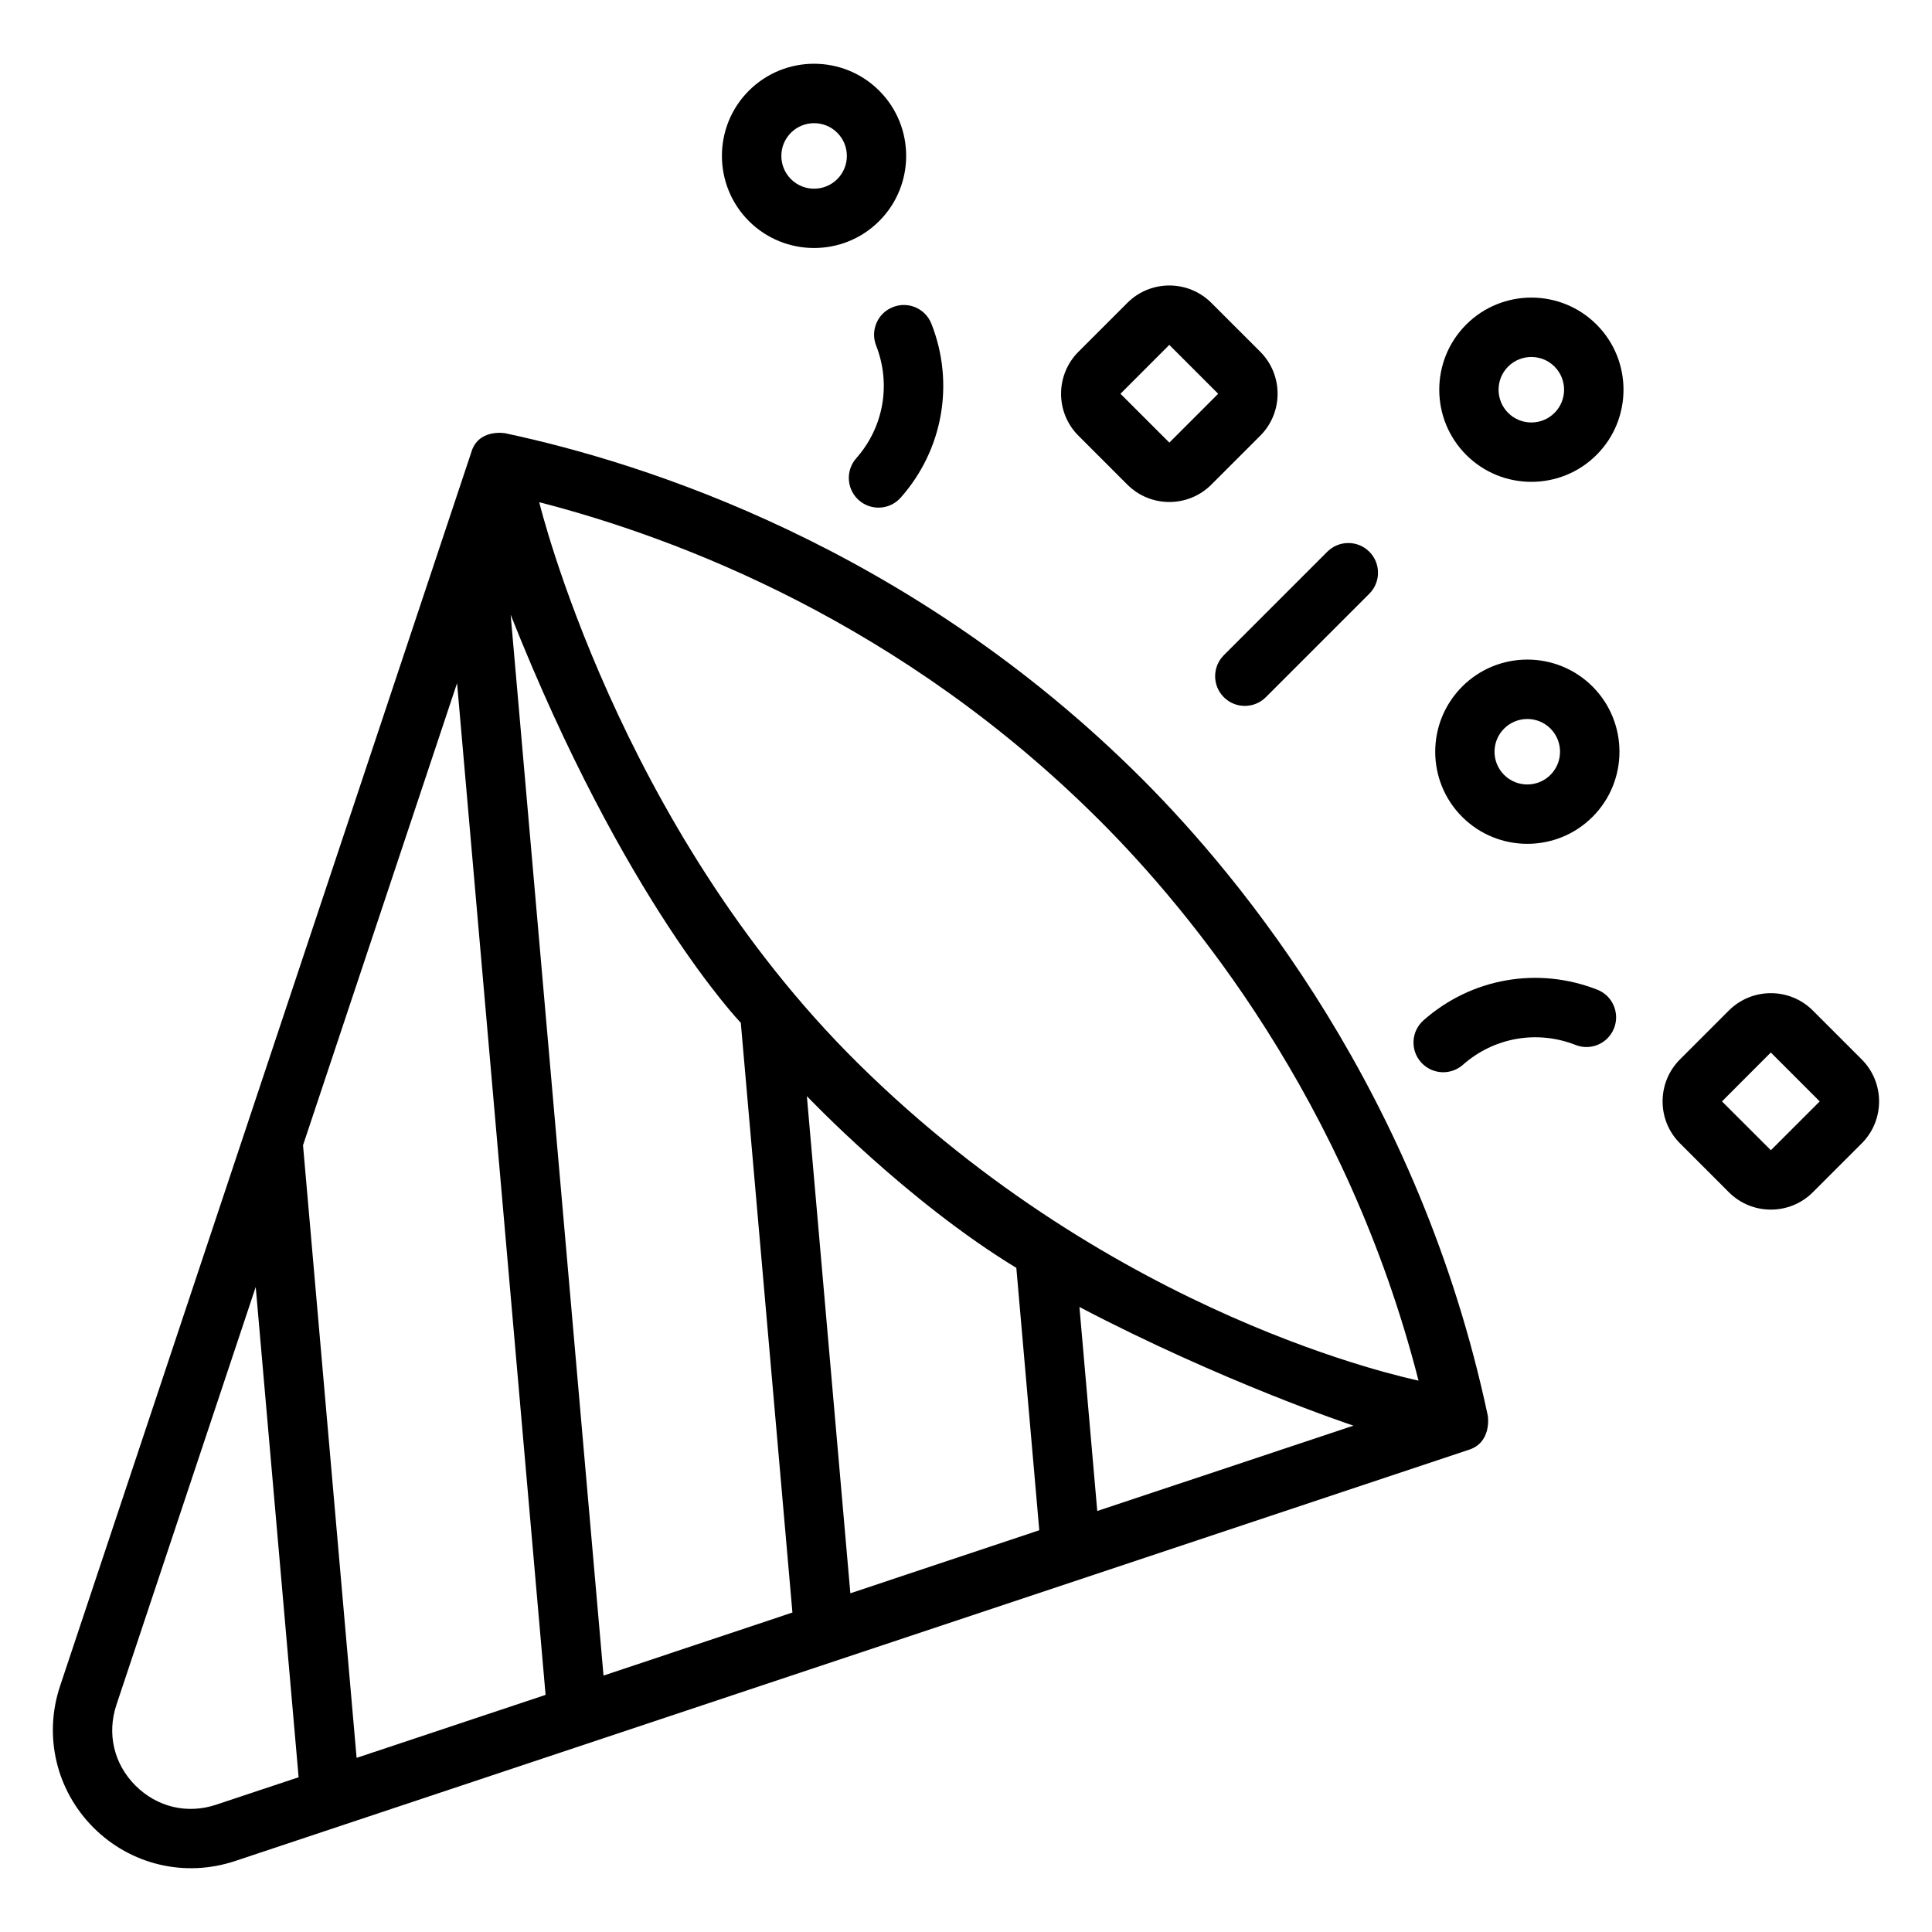
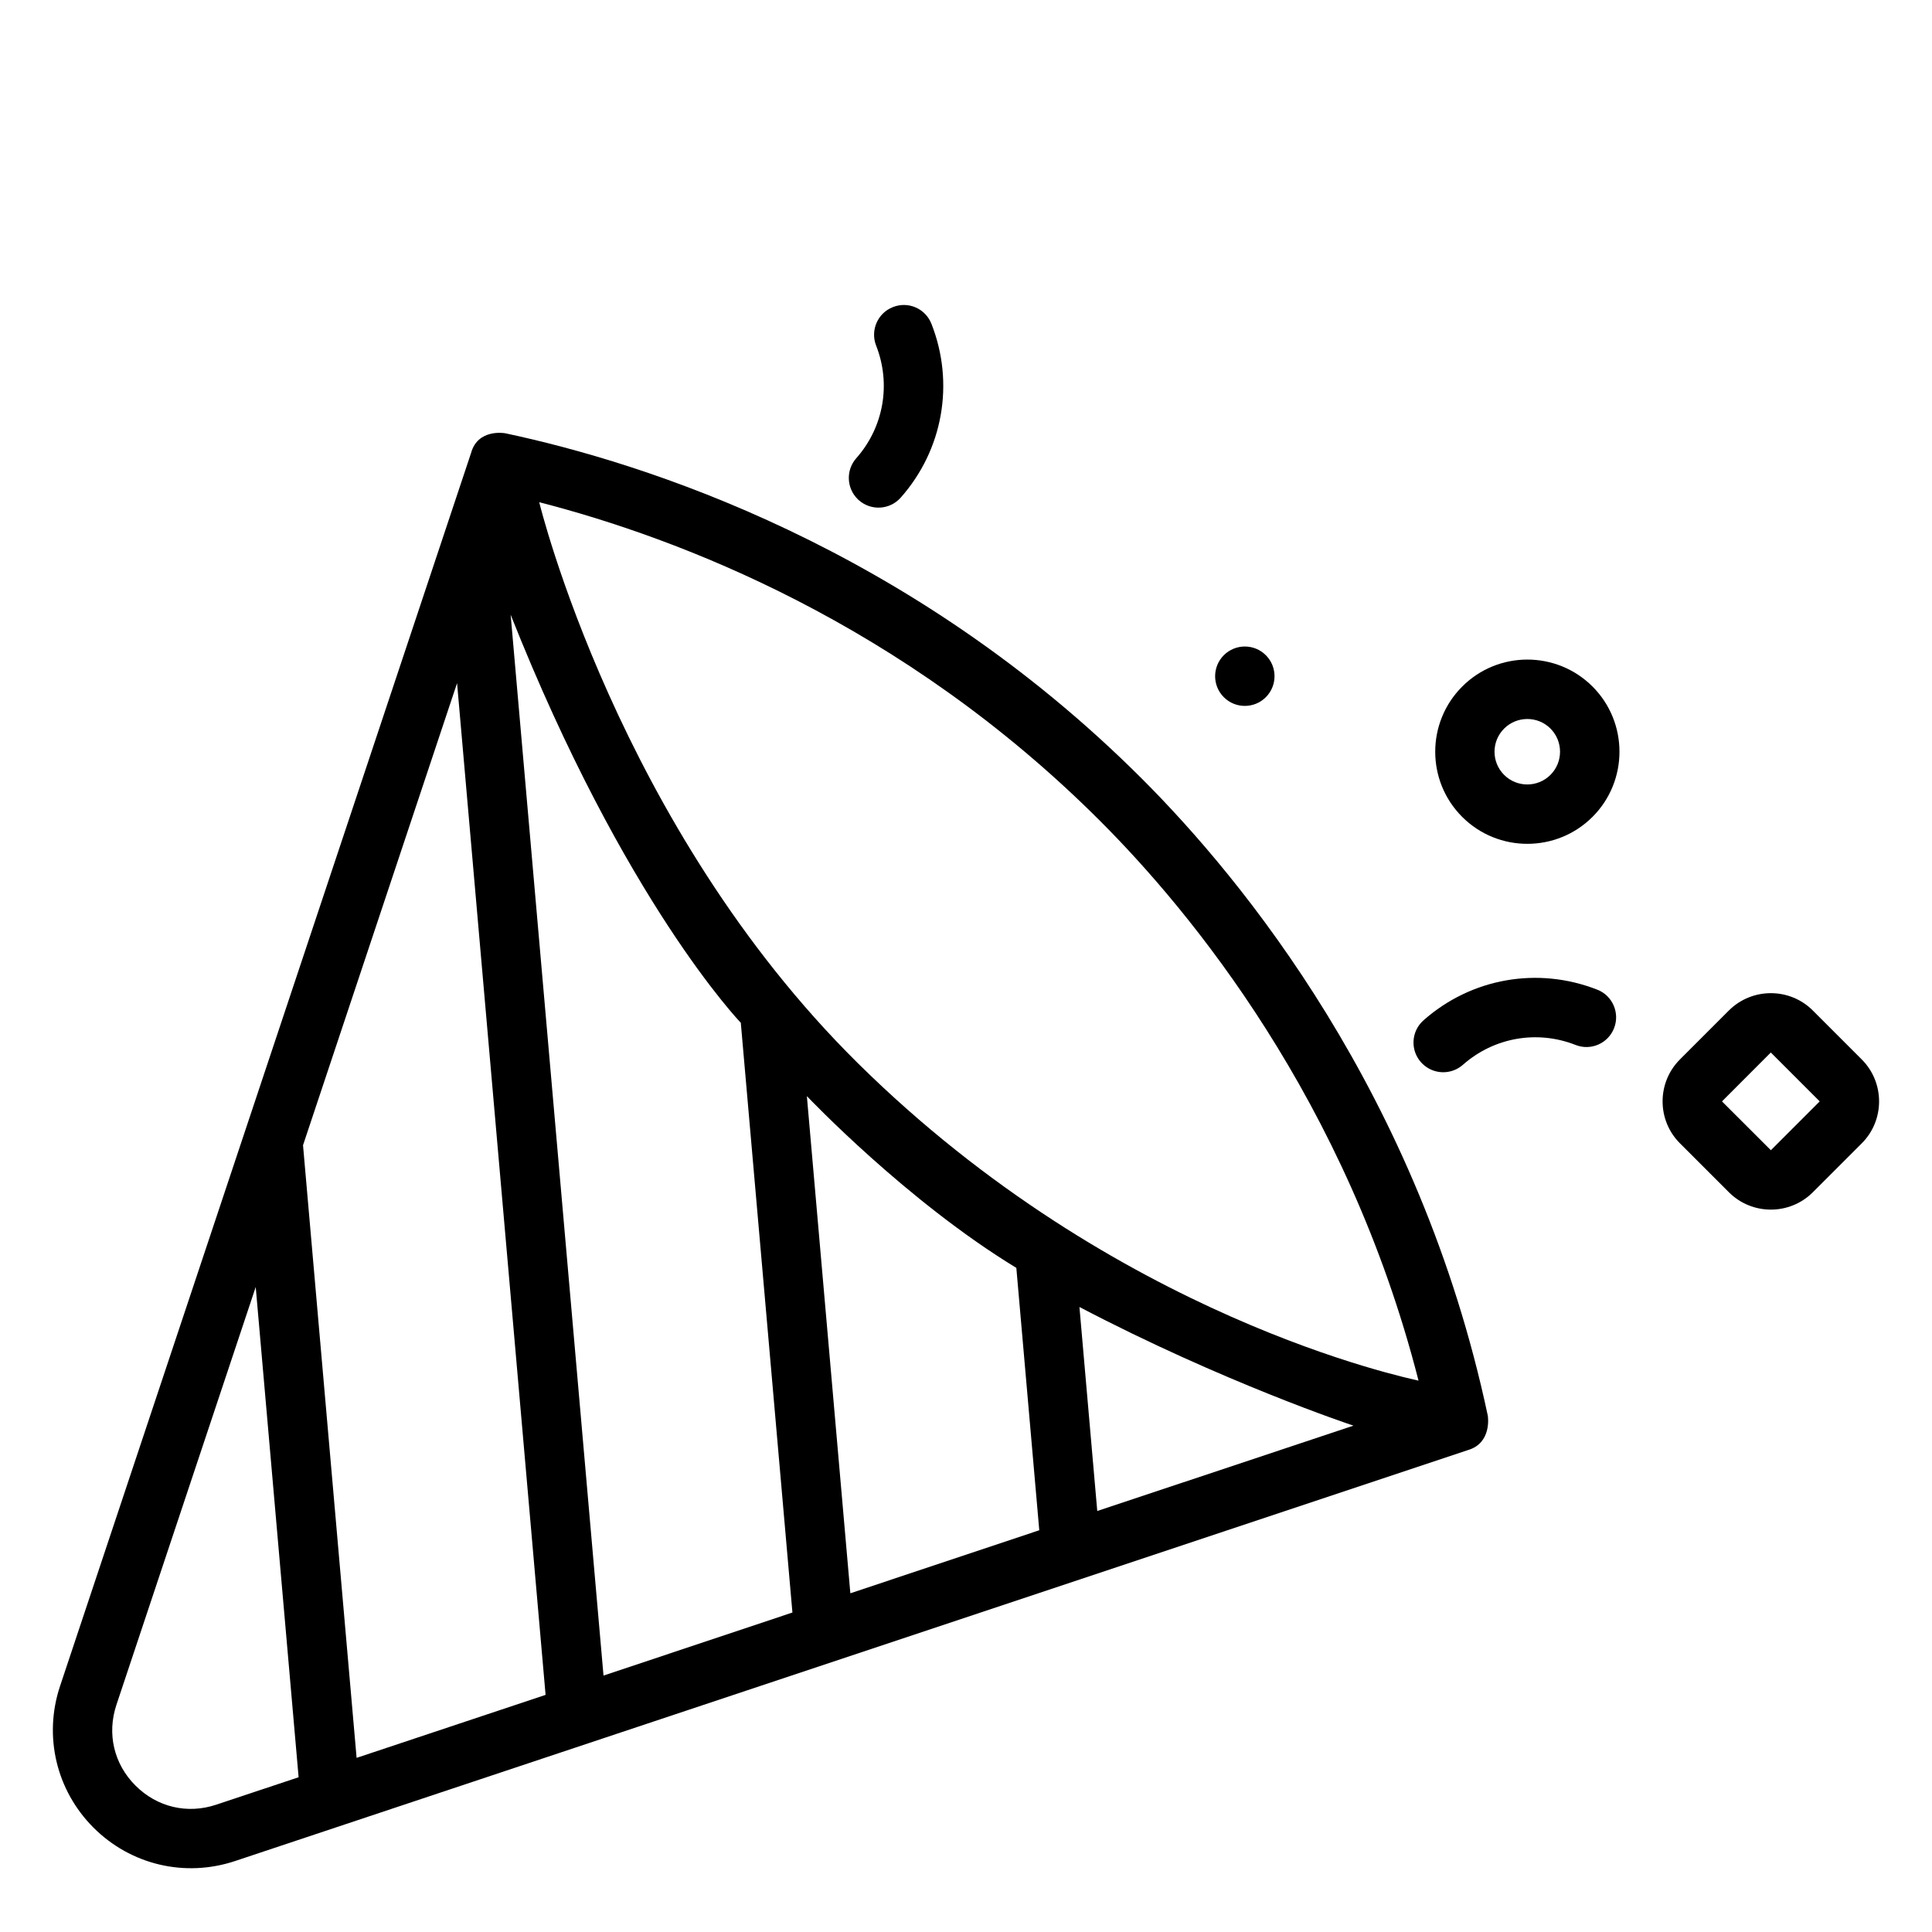
<svg xmlns="http://www.w3.org/2000/svg" fill="#000000" width="800px" height="800px" version="1.1" viewBox="144 144 512 512">
  <g>
    <path d="m538.28 519.16c-18.105-85.207-65.164-142.29-91.598-168.73-61.59-61.59-132.16-83.82-168.73-91.598-0.25-0.062-7.336-1.273-9.113 5.211l-108.92 326.77c-4.426 13.258-1.023 27.629 8.848 37.52 9.887 9.887 24.262 13.273 37.52 8.863l326.77-108.92c6.324-1.875 5.269-8.879 5.223-9.117zm-18.355-9.273c-2.707-0.691-80.074-16.422-148.59-84.137-63.59-62.852-84.371-148.42-84.434-148.66 36.902 9.492 96.18 32.008 148.62 84.449 23.914 23.902 65.43 74.031 84.402 148.34zm-318.61 112.37c-7.684 2.566-15.68 0.66-21.41-5.055-5.715-5.715-7.606-13.715-5.055-21.395l36.918-110.74 11.367 129.92zm37.188-12.406-14.199-162.35 40.824-122.46 23.457 268.12zm65.434-21.805-24.609-281.14c30.148 76.043 60.914 108.07 60.992 108.14l13.68 156.29zm65.414-21.809-11.523-131.75c0.504 0.504 26.434 27.82 55.512 45.516l6.078 69.527zm65.434-21.805-4.723-54.066c37.848 19.836 71.918 31.234 72.629 31.441z" />
-     <path d="m429.8 259.47 12.957 12.957c6.141 6.141 16.121 6.141 22.262 0l12.957-12.957c6.141-6.141 6.125-16.121 0-22.262l-12.957-12.945c-6.141-6.141-16.121-6.141-22.262 0l-12.957 12.957c-6.141 6.141-6.141 16.125 0 22.25zm37.047-11.133m-0.016 0.016-12.941 12.941-12.957-12.941 12.941-12.957z" />
    <path d="m637.37 424.75-12.957-12.957c-6.125-6.125-16.105-6.125-22.246 0l-12.957 12.957c-6.141 6.141-6.141 16.121 0 22.246l12.957 12.957c6.141 6.141 16.121 6.141 22.262 0l12.957-12.957c6.125-6.125 6.125-16.109-0.016-22.246zm-24.07 24.07-12.957-12.941 12.941-12.957 12.957 12.957zm12.941-12.957" />
-     <path d="m532.56 264.55c9.523 9.523 25.016 9.523 34.543 0 9.523-9.523 9.523-25.016 0-34.543-9.523-9.523-25.016-9.523-34.543 0-9.523 9.527-9.523 25.02 0 34.543zm23.398-23.41c3.387 3.387 3.387 8.895 0 12.281-3.387 3.387-8.895 3.387-12.281 0-3.387-3.387-3.387-8.895 0-12.281 3.398-3.383 8.895-3.383 12.281 0z" />
-     <path d="m377 202.58c9.523-9.523 9.523-25.016 0-34.543-9.523-9.523-25.016-9.523-34.543 0-9.523 9.523-9.523 25.016 0 34.543 9.543 9.527 25.035 9.527 34.543 0zm-23.395-23.395c3.387-3.387 8.895-3.387 12.281 0 3.387 3.387 3.387 8.895 0 12.281-3.387 3.387-8.895 3.387-12.281 0-3.387-3.402-3.387-8.895 0-12.281z" />
    <path d="m531.49 360.48c9.523 9.523 25.016 9.523 34.543 0 9.523-9.523 9.523-25.016 0-34.543-9.523-9.523-25.016-9.523-34.527 0-9.539 9.543-9.539 25.02-0.016 34.543zm23.395-23.41c3.387 3.387 3.387 8.895 0 12.281-3.387 3.387-8.895 3.387-12.281 0-3.387-3.387-3.387-8.879 0-12.266 3.387-3.387 8.914-3.387 12.281-0.016z" />
    <path d="m520.57 425.5c0.109 0.109 0.219 0.234 0.332 0.348 2.93 2.93 7.637 3.102 10.785 0.332 8.219-7.258 19.648-9.273 29.852-5.258 4.062 1.605 8.613-0.395 10.203-4.441 1.59-4.031-0.41-8.645-4.441-10.203-15.742-6.188-33.395-3.086-46.066 8.125-3.246 2.879-3.547 7.856-0.664 11.098z" />
    <path d="m376.18 235.58c4.016 10.203 2 21.648-5.258 29.852-2.769 3.133-2.598 7.856 0.316 10.785 0.109 0.109 0.234 0.219 0.348 0.332 3.258 2.883 8.234 2.582 11.117-0.676 11.211-12.66 14.328-30.324 8.141-46.051-1.605-4.078-6.172-6.047-10.203-4.441-4.055 1.574-6.039 6.156-4.461 10.199z" />
-     <path d="m495.75 290.21-27.426 27.426c-3.07 3.07-3.07 8.062 0 11.133 3.07 3.07 8.062 3.07 11.133 0l27.426-27.426c3.07-3.07 3.07-8.062 0-11.133-3.07-3.07-8.047-3.07-11.133 0z" />
+     <path d="m495.75 290.21-27.426 27.426c-3.07 3.07-3.07 8.062 0 11.133 3.07 3.07 8.062 3.07 11.133 0c3.07-3.07 3.07-8.062 0-11.133-3.07-3.07-8.047-3.07-11.133 0z" />
  </g>
</svg>